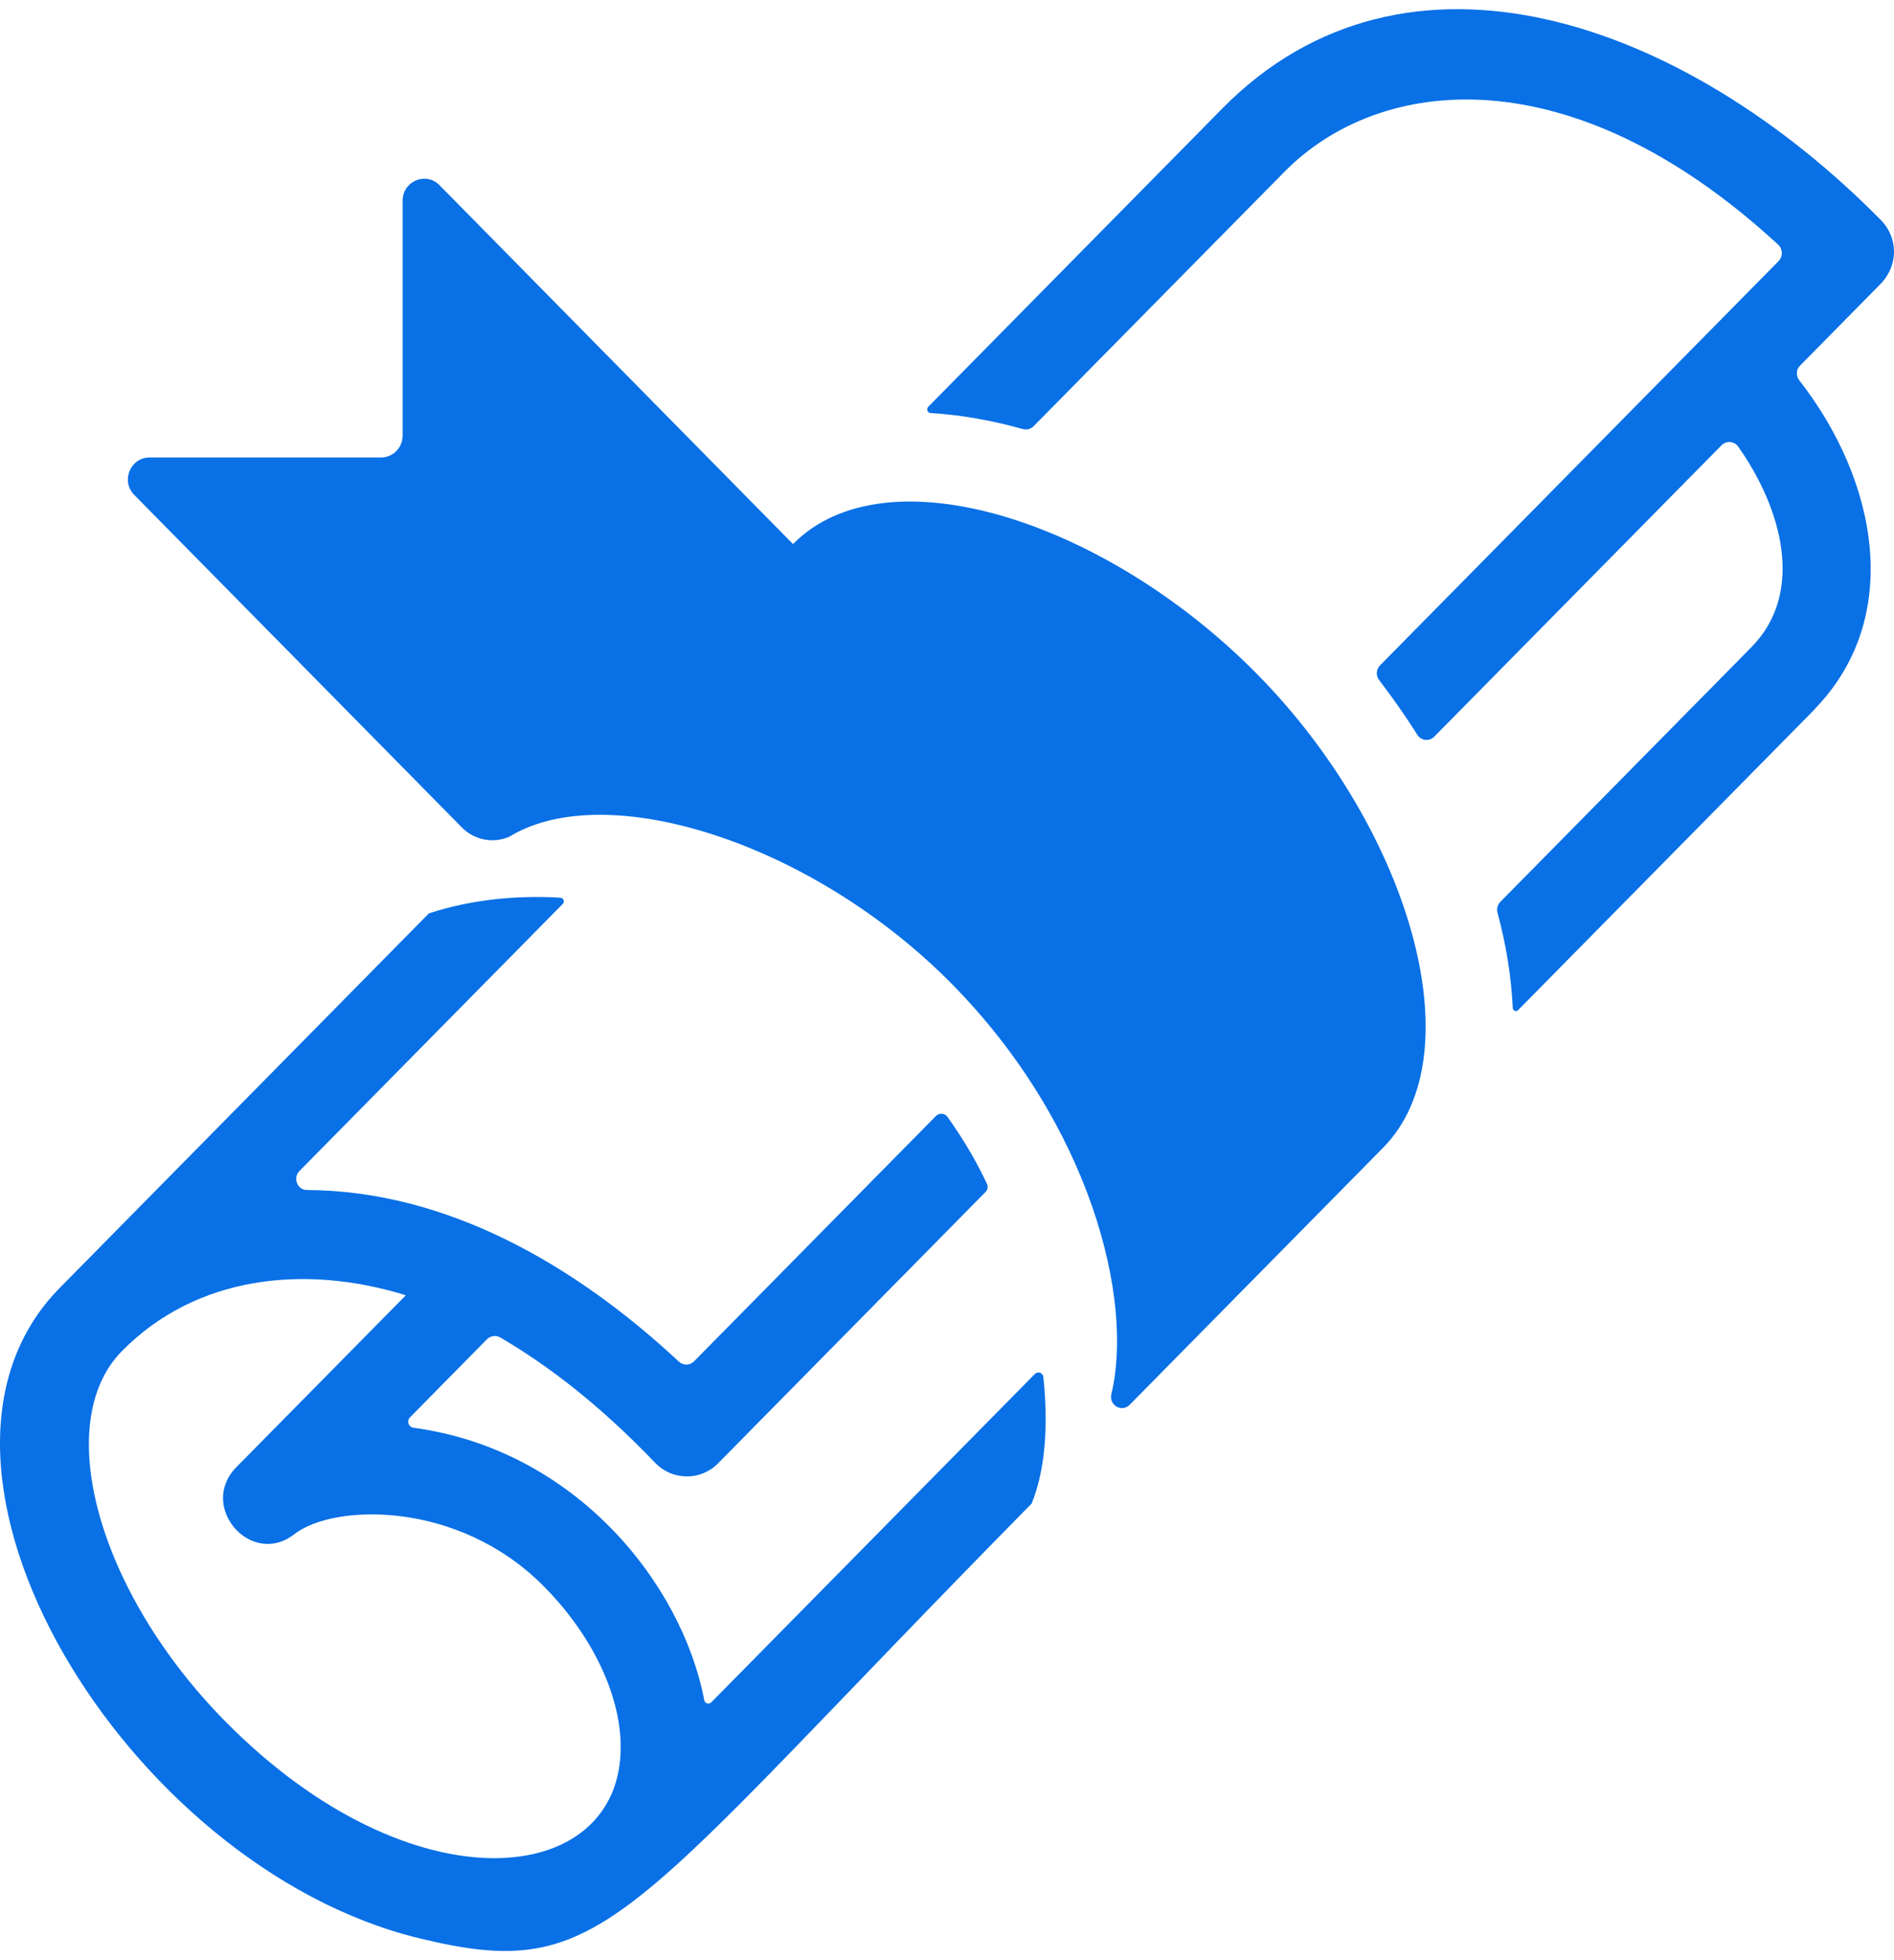
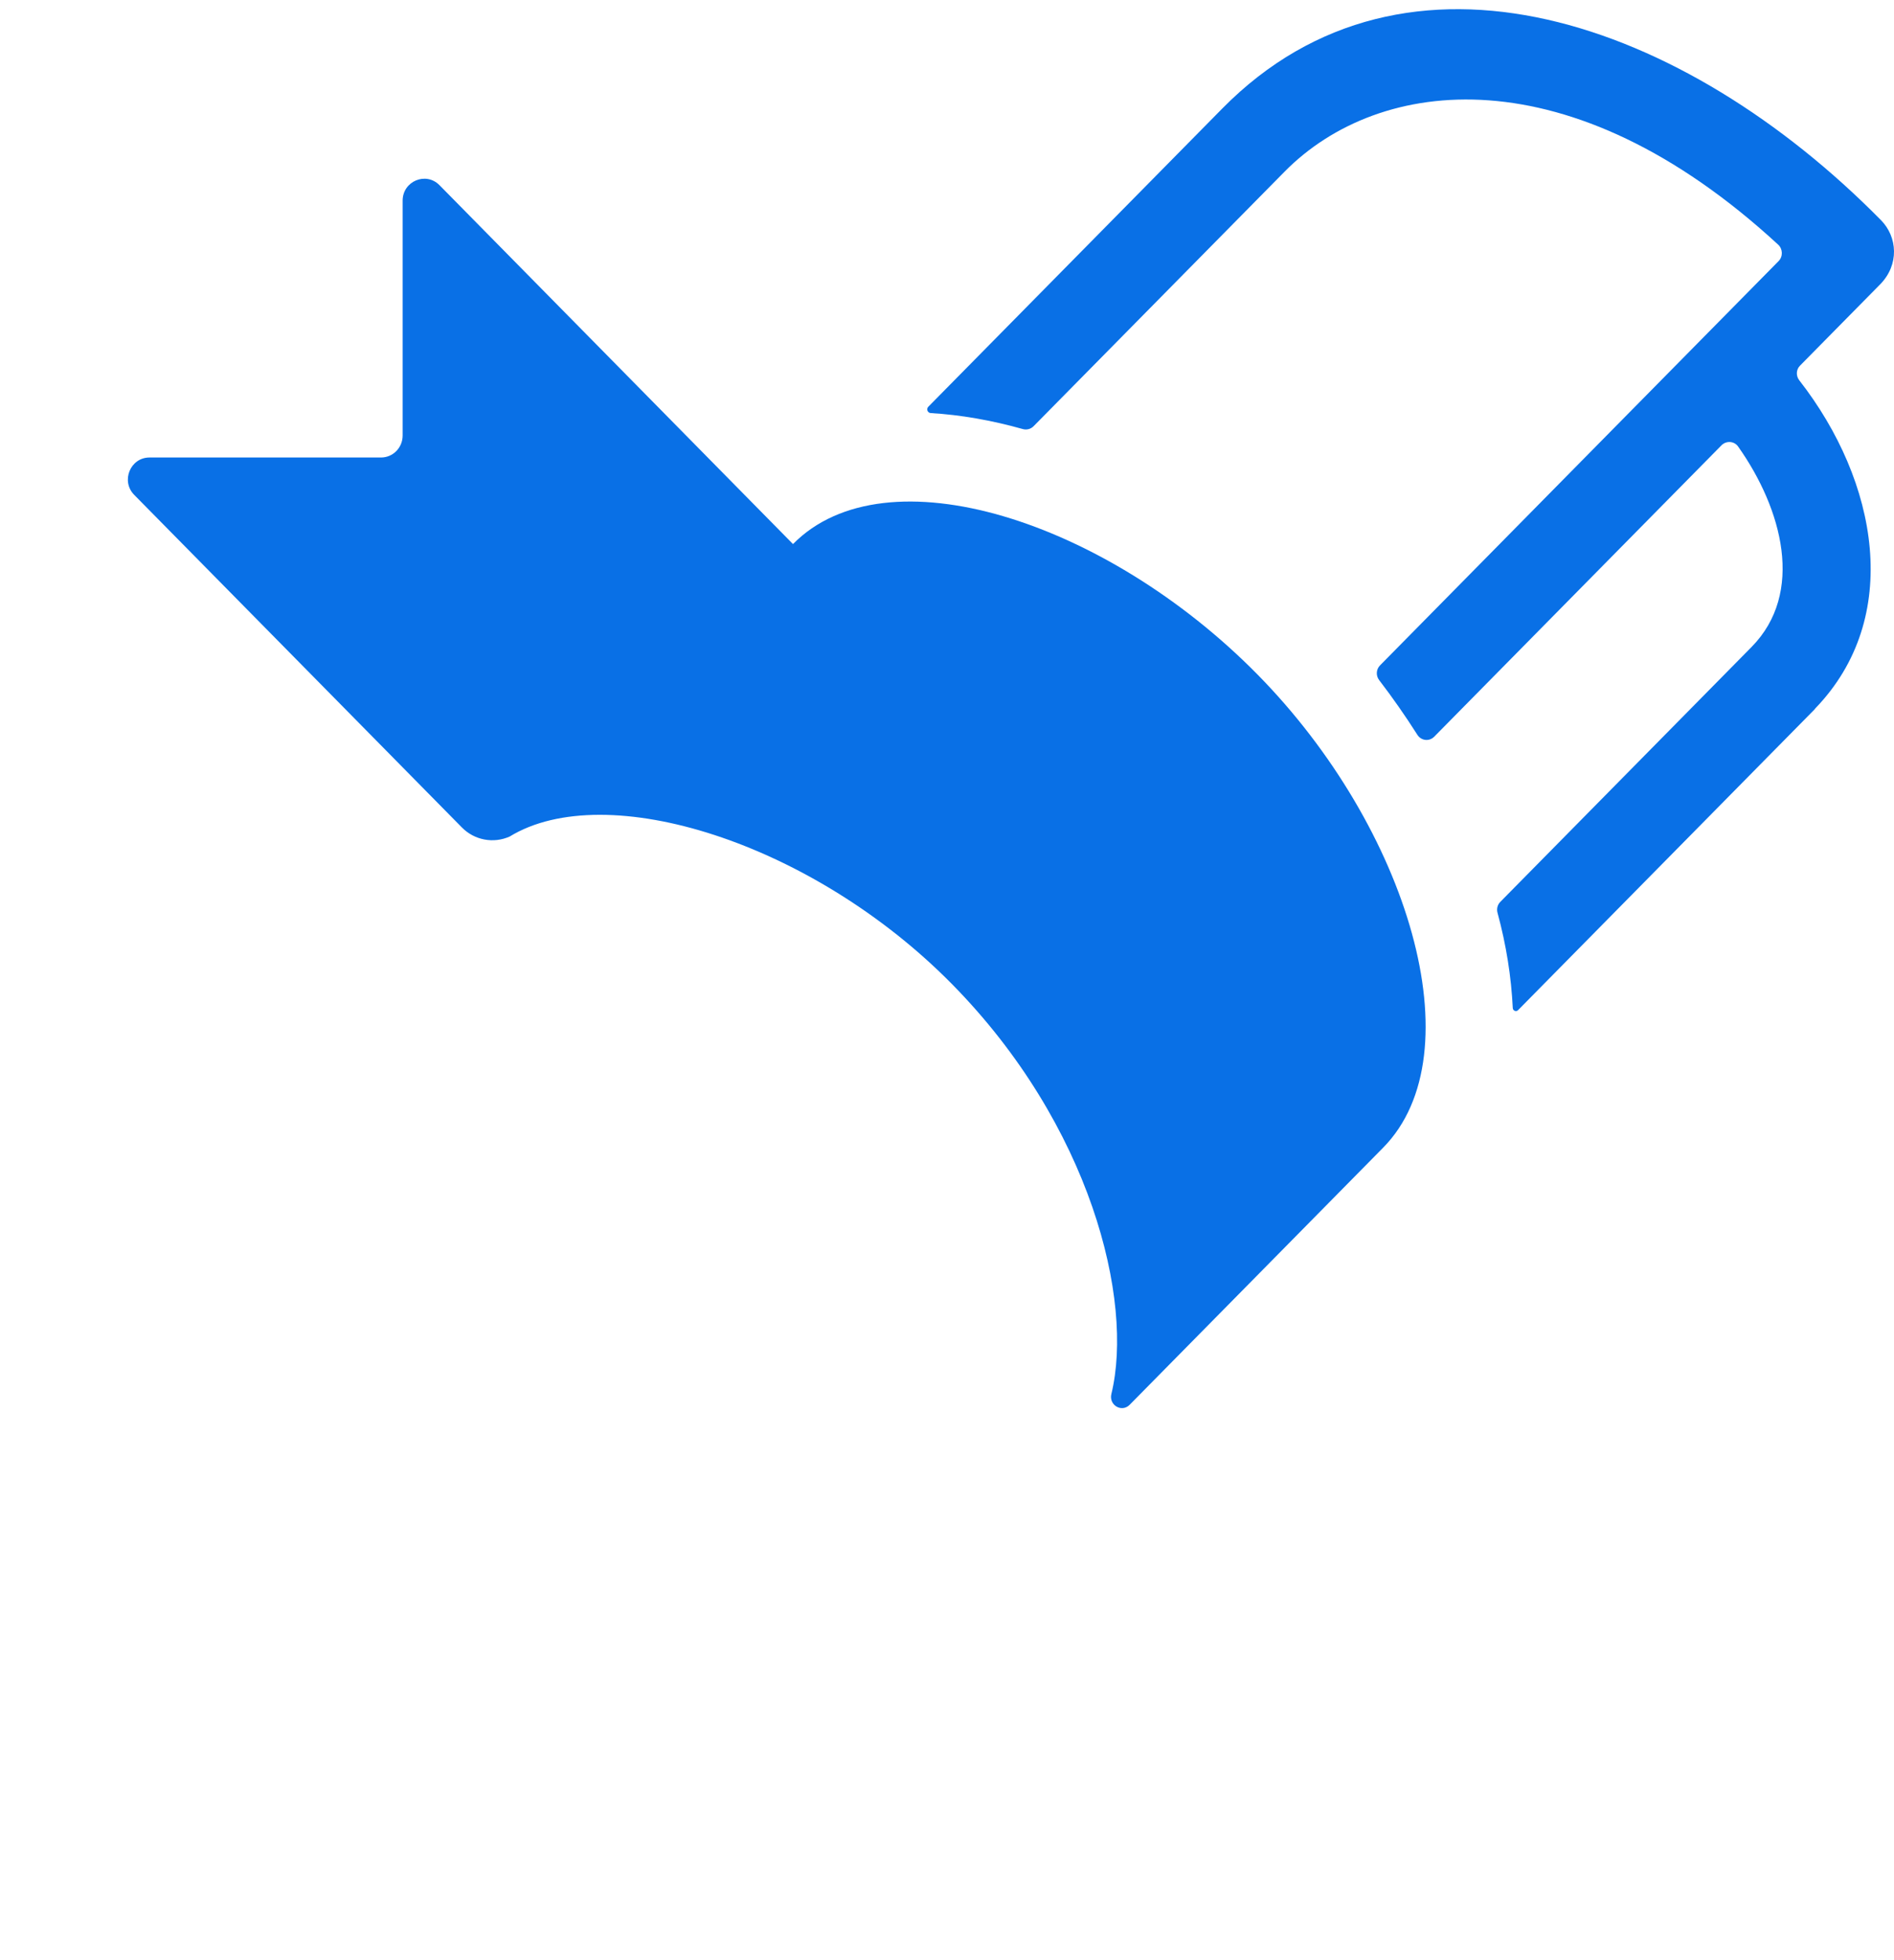
<svg xmlns="http://www.w3.org/2000/svg" width="29" height="30" viewBox="0 0 29 30" fill="none">
  <path d="M19.25 10.319C21.573 12.675 22.599 16.123 21.179 17.564L17.297 21.5C17.175 21.624 16.975 21.505 17.017 21.334C17.364 19.904 16.703 17.219 14.575 15.06C12.434 12.889 9.279 11.903 7.804 12.803C7.556 12.914 7.265 12.86 7.072 12.664L2.055 7.574C1.847 7.363 1.995 7.002 2.289 7.002H5.834C6.017 7.002 6.165 6.852 6.165 6.666V3.071C6.165 2.773 6.521 2.623 6.729 2.834L12.142 8.327C13.562 6.886 16.928 7.964 19.25 10.319Z" fill="#0970E6" />
-   <path d="M10.89 26.055C10.874 26.071 10.849 26.077 10.827 26.07C10.804 26.064 10.787 26.045 10.783 26.021C10.441 24.228 8.801 22.183 6.331 21.852C6.296 21.847 6.267 21.823 6.256 21.789C6.245 21.755 6.253 21.717 6.278 21.692L7.455 20.498C7.509 20.444 7.592 20.431 7.658 20.469C8.392 20.896 9.19 21.509 10.033 22.39C10.035 22.391 10.036 22.392 10.037 22.393C10.038 22.394 10.039 22.396 10.04 22.397C10.294 22.654 10.716 22.67 10.987 22.404L15.091 18.242C15.123 18.209 15.132 18.158 15.111 18.116C14.964 17.81 14.803 17.512 14.509 17.096C14.489 17.067 14.458 17.049 14.423 17.046C14.388 17.043 14.354 17.056 14.33 17.081L10.626 20.836C10.563 20.9 10.461 20.902 10.395 20.84C8.8 19.354 6.837 18.223 4.699 18.213C4.551 18.212 4.481 18.028 4.585 17.922L8.617 13.834C8.632 13.819 8.637 13.796 8.629 13.775C8.621 13.754 8.602 13.74 8.581 13.739C7.92 13.701 7.233 13.762 6.567 13.979L0.914 19.712C-1.785 22.45 1.927 28.565 6.406 29.662C9.298 30.369 9.492 29.406 15.796 23.012C16.009 22.485 16.052 21.804 15.975 21.074C15.972 21.045 15.952 21.02 15.925 21.01C15.898 21 15.867 21.008 15.846 21.028L10.89 26.055ZM3.445 26.341C1.504 24.373 0.782 21.779 1.867 20.678C3.002 19.527 4.662 19.343 6.214 19.824L3.619 22.455C3.027 23.055 3.845 23.998 4.507 23.48C5.106 23.013 7.006 22.956 8.315 24.267C9.057 25.01 9.502 25.933 9.504 26.733C9.512 28.9 6.31 29.246 3.445 26.341Z" fill="#0970E6" />
-   <path d="M28.787 4.353L27.561 5.596C27.5 5.657 27.497 5.753 27.55 5.821C28.758 7.369 29.137 9.453 27.794 10.843C27.79 10.847 27.788 10.853 27.784 10.857L23.244 15.46C23.23 15.474 23.211 15.478 23.194 15.471C23.176 15.464 23.164 15.448 23.163 15.429C23.139 14.945 23.064 14.468 22.929 13.969C22.913 13.91 22.929 13.847 22.971 13.804L26.819 9.903L26.819 9.902C27.634 9.075 27.292 7.793 26.613 6.834C26.553 6.749 26.431 6.742 26.358 6.816L21.96 11.275C21.884 11.352 21.76 11.338 21.702 11.246C21.52 10.96 21.325 10.68 21.117 10.409C21.065 10.341 21.07 10.246 21.129 10.185L27.233 3.996C27.302 3.926 27.298 3.811 27.227 3.745C24.045 0.813 21.118 1.158 19.668 2.628L15.825 6.524C15.782 6.567 15.72 6.583 15.662 6.567C15.182 6.432 14.708 6.349 14.25 6.322C14.228 6.321 14.209 6.306 14.201 6.285C14.193 6.265 14.198 6.241 14.214 6.225L18.715 1.661C21.533 -1.198 25.793 0.318 28.802 3.371C29.052 3.625 29.085 4.051 28.787 4.353Z" fill="#0970E6" />
+   <path d="M28.787 4.353L27.561 5.596C27.5 5.657 27.497 5.753 27.55 5.821C28.758 7.369 29.137 9.453 27.794 10.843C27.79 10.847 27.788 10.853 27.784 10.857L23.244 15.46C23.23 15.474 23.211 15.478 23.194 15.471C23.176 15.464 23.164 15.448 23.163 15.429C23.139 14.945 23.064 14.468 22.929 13.969C22.913 13.91 22.929 13.847 22.971 13.804L26.819 9.902C27.634 9.075 27.292 7.793 26.613 6.834C26.553 6.749 26.431 6.742 26.358 6.816L21.96 11.275C21.884 11.352 21.76 11.338 21.702 11.246C21.52 10.96 21.325 10.68 21.117 10.409C21.065 10.341 21.07 10.246 21.129 10.185L27.233 3.996C27.302 3.926 27.298 3.811 27.227 3.745C24.045 0.813 21.118 1.158 19.668 2.628L15.825 6.524C15.782 6.567 15.72 6.583 15.662 6.567C15.182 6.432 14.708 6.349 14.25 6.322C14.228 6.321 14.209 6.306 14.201 6.285C14.193 6.265 14.198 6.241 14.214 6.225L18.715 1.661C21.533 -1.198 25.793 0.318 28.802 3.371C29.052 3.625 29.085 4.051 28.787 4.353Z" fill="#0970E6" />
</svg>